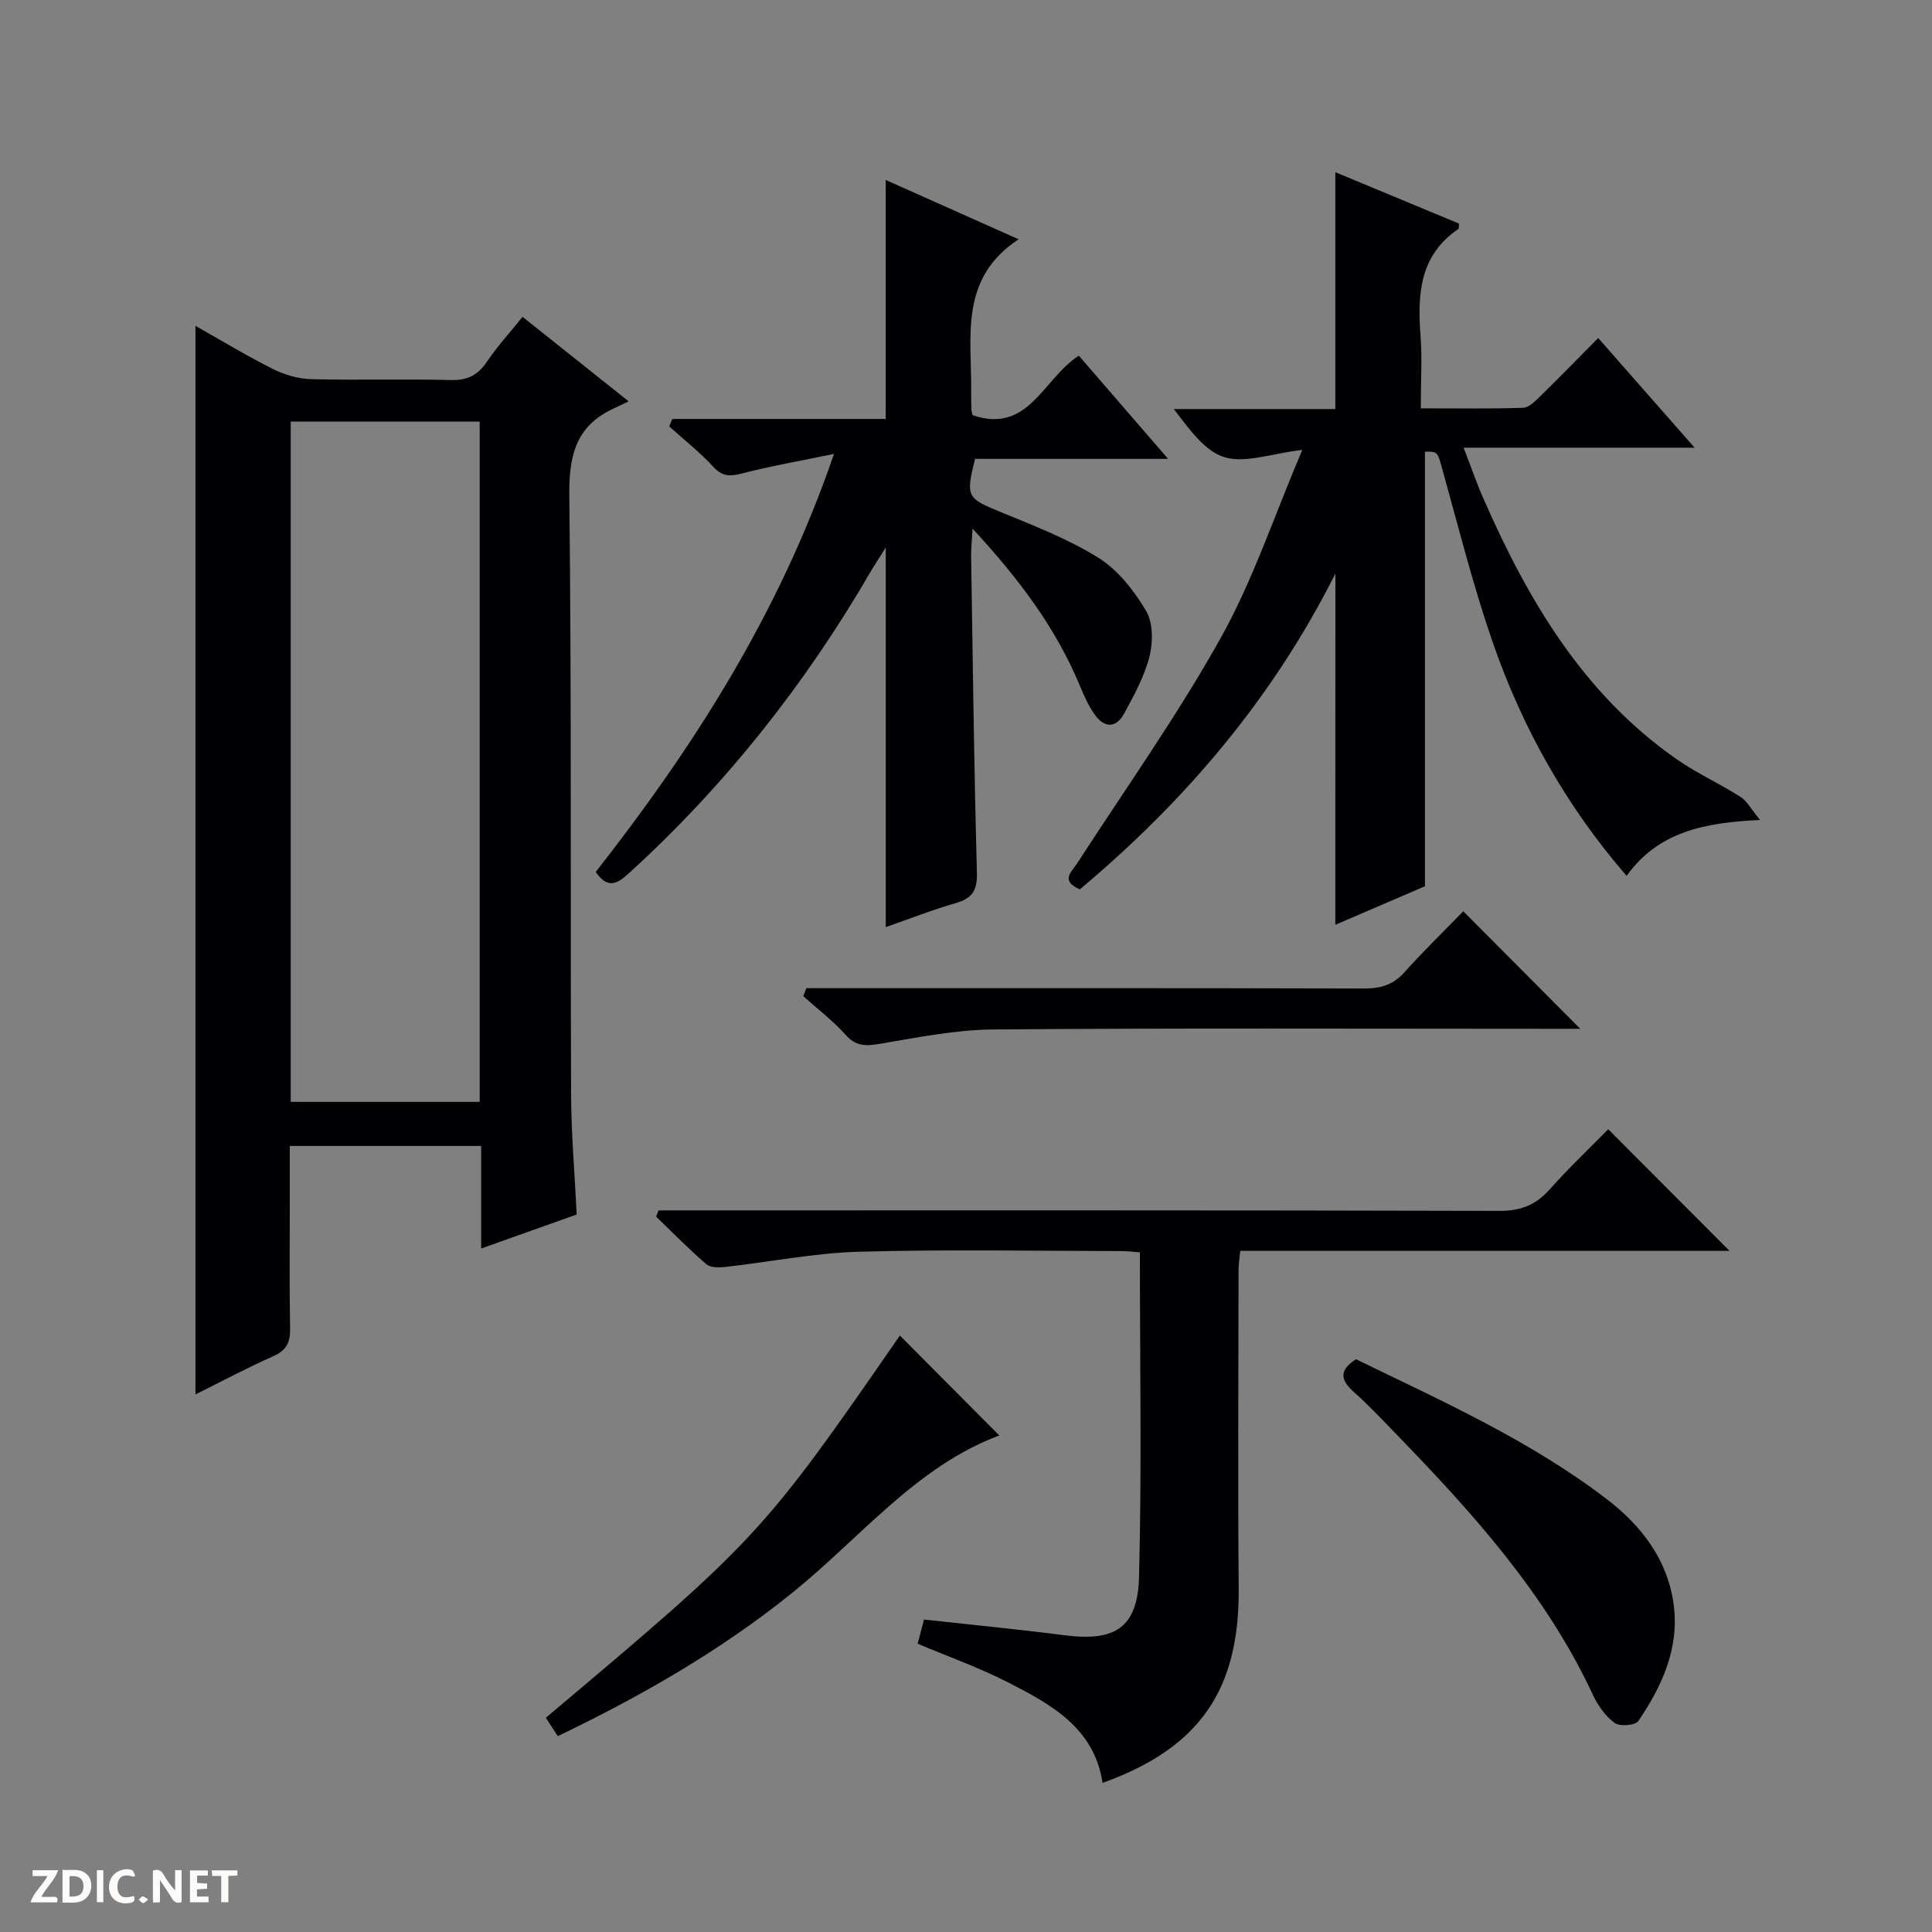
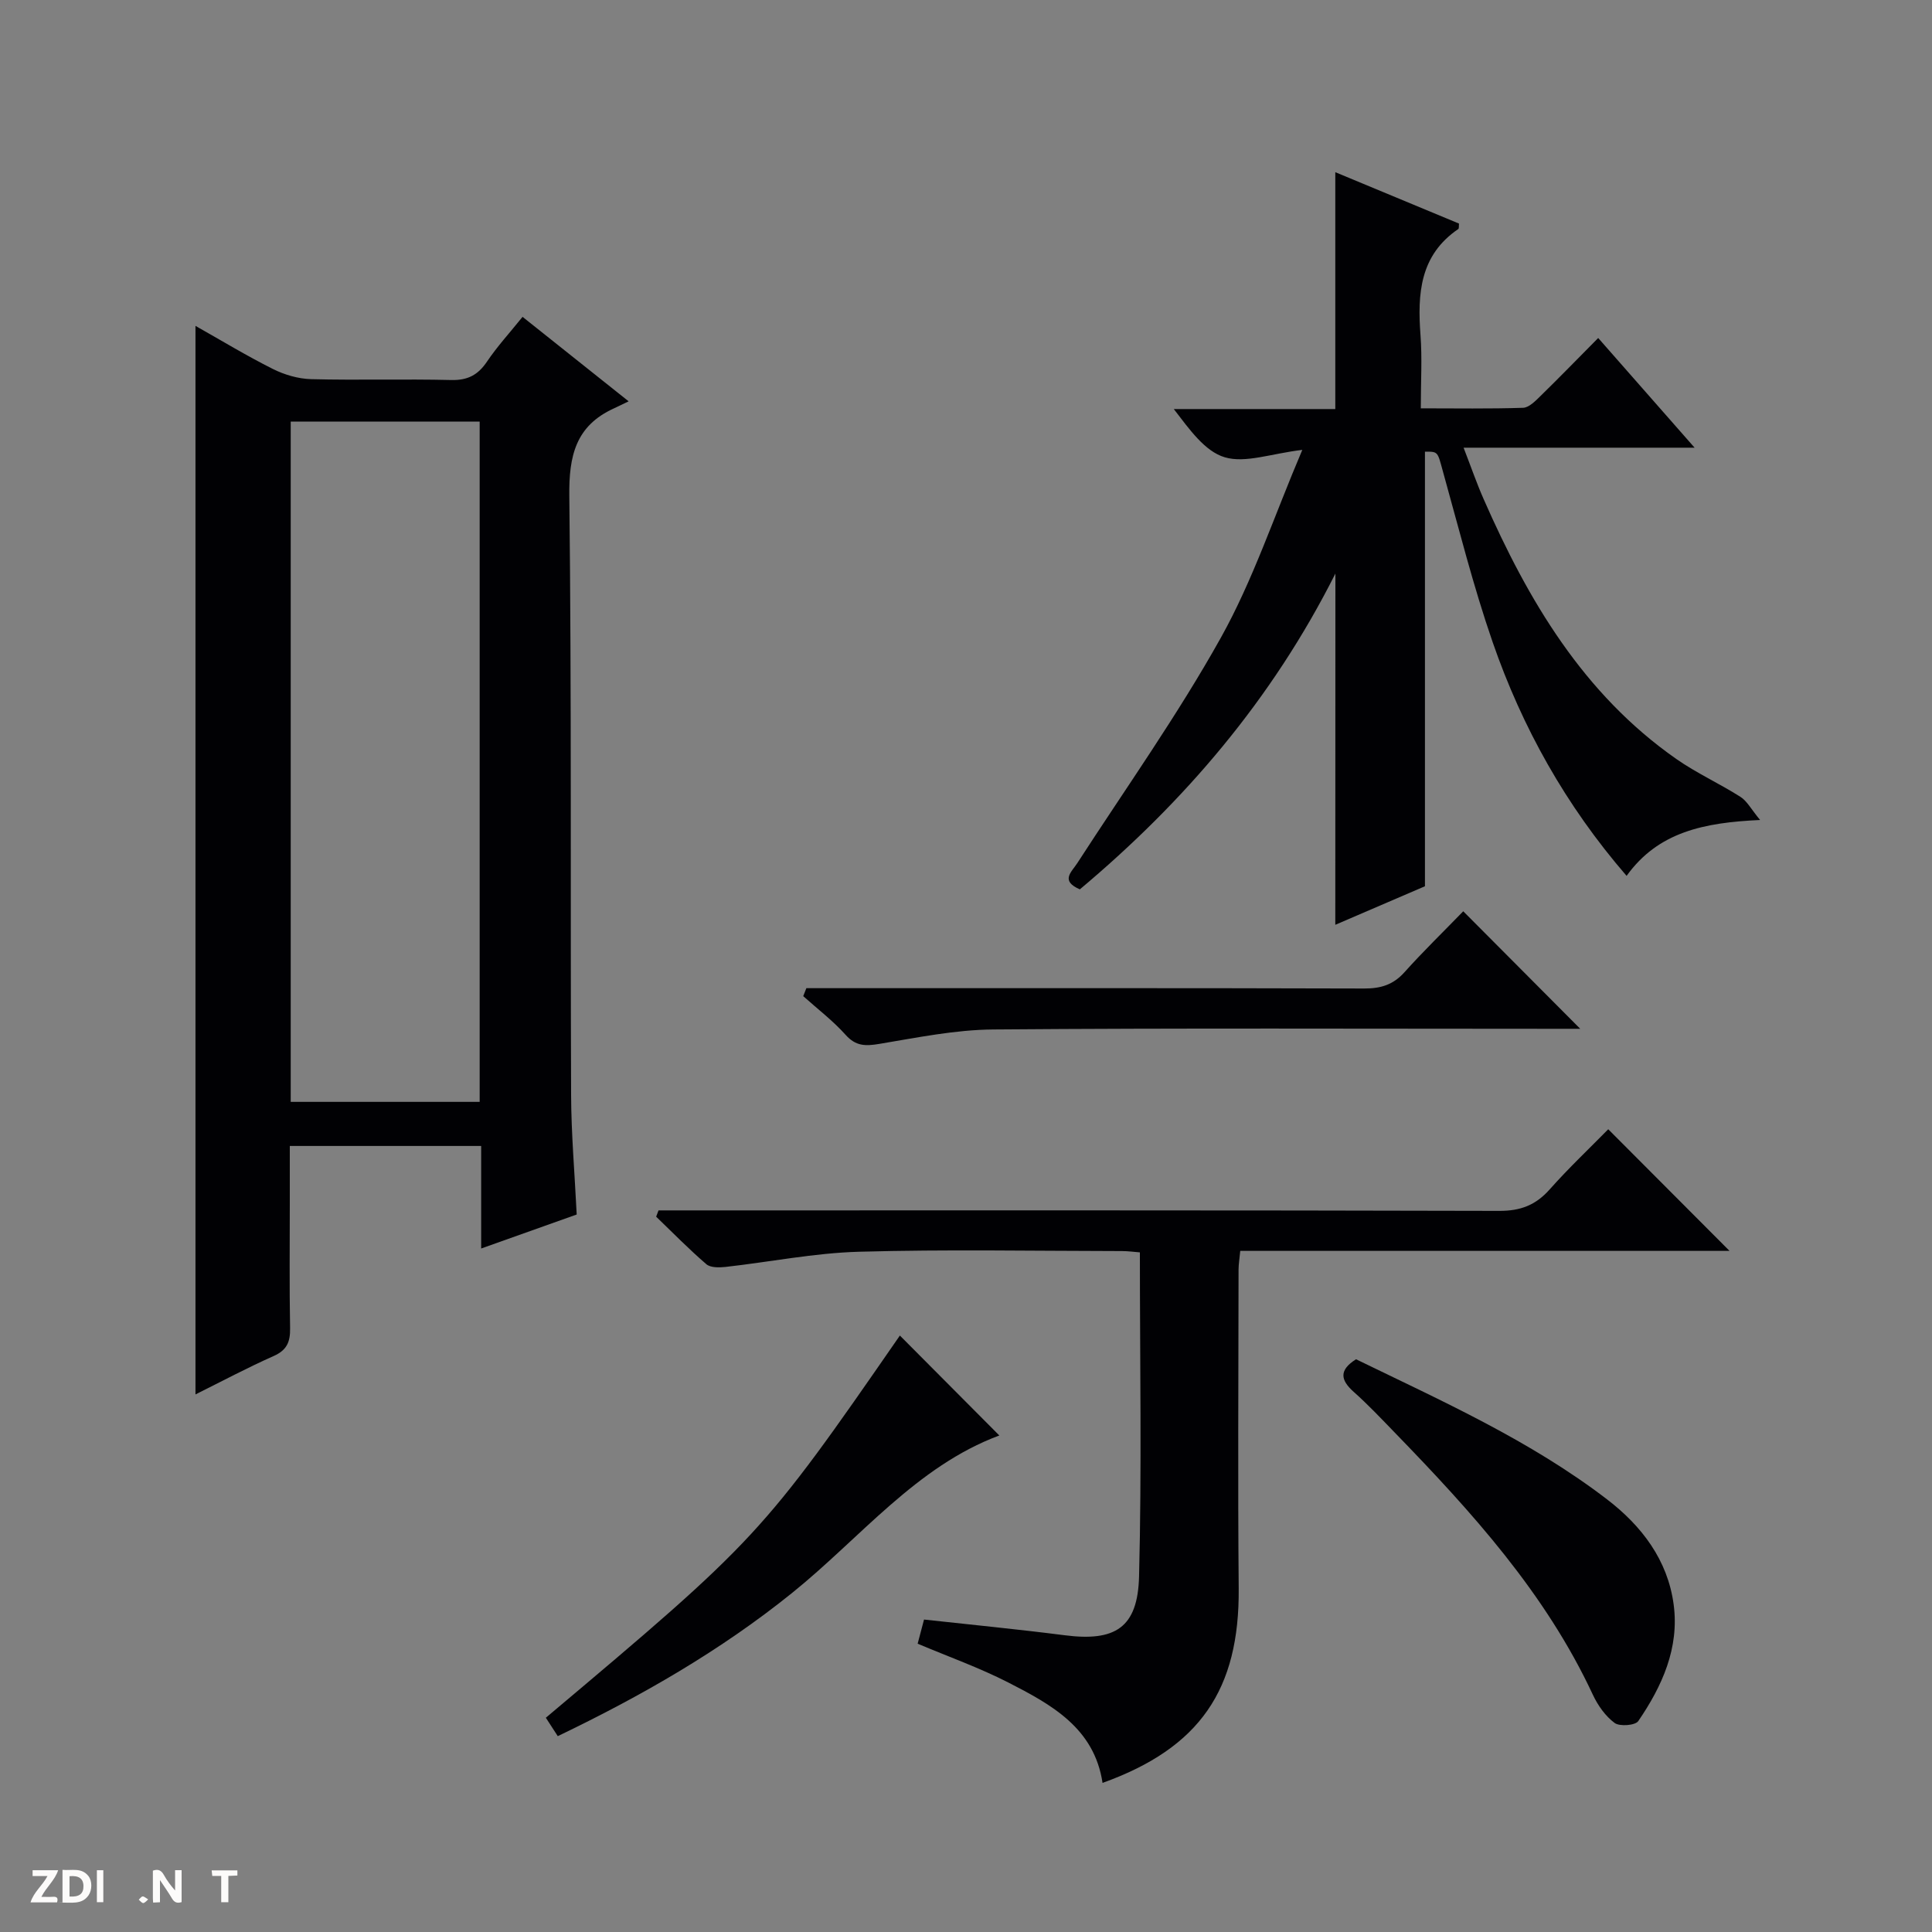
<svg xmlns="http://www.w3.org/2000/svg" enable-background="new 0 0 400 400" viewBox="0 0 400 400">
  <rect x="0" y="0" width="400" height="400" fill="#808080" stroke="none" />
  <g fill="#fcfbfa">
    <path d="m37.59 393.81c-.92.31-1.52.05-2-.78-.7-1.2-1.52-2.34-2.47-3.78v4.59c-.55.03-.95.05-1.41.07-.03-.37-.06-.64-.06-.91 0-1.91 0-3.81 0-5.7 1.13-.41 1.77-.03 2.29.91.62 1.11 1.38 2.14 2.31 3.19v-4.2h1.35v6.61z" />
    <path d="m12.94 393.88v-6.75c1.9.19 3.93-.54 5.37 1.29.8 1.01.78 2.88.03 3.97-1.37 1.97-3.4 1.51-6.4 1.49m2.45-1.22c2.04.12 2.92-.58 2.89-2.21-.03-1.51-.98-2.19-2.89-2z" />
    <path d="m11.81 393.87h-5.49c.68-2.18 2.47-3.48 3.51-5.45h-3.08v-1.21h5.29c-.71 2.13-2.44 3.48-3.47 5.51.86 0 1.63.04 2.39-.01.79-.05 1.14.21.85 1.16" />
-     <path d="m39.33 393.86v-6.61h3.7v1.07h-2.22v1.52c.68.04 1.34.09 2.07.13v1.07c-.72.05-1.38.09-2.1.14v1.48h2.4v1.19h-3.85z" />
-     <path d="m27.71 388.56c-1.15-.3-2.46-.61-3.1.64-.37.73-.41 1.93-.06 2.67.63 1.35 1.99.93 3.17.68.35.94-.01 1.32-.93 1.46-1.62.25-3.05-.27-3.76-1.48-.73-1.24-.6-3.03.31-4.17.88-1.11 2.71-1.7 4-1.16.32.13.44.74.65 1.12-.1.08-.19.16-.28.24" />
    <path d="m49.15 387.24v1.07c-.59.02-1.17.05-1.87.08v5.44h-1.48v-5.44h-1.85c-.05-.4-.08-.73-.13-1.15z" />
    <path d="m20.06 387.21h1.33v6.62h-1.33z" />
    <path d="m30.68 393.25c-.39.38-.8.79-1.05.76-.32-.05-.6-.45-.9-.7.26-.24.51-.64.8-.67.29-.04.62.3 1.15.61" />
  </g>
  <path d="m99.62 258.49c0-7.48 0-14.23 0-21.23-13.34 0-26.11 0-39.62 0v11.72c0 8.66-.1 17.33.06 25.99.05 2.83-.64 4.55-3.4 5.78-5.43 2.41-10.68 5.21-16.19 7.95 0-73.91 0-147.27 0-221.23 5.37 3.03 10.58 6.19 16 8.91 2.41 1.21 5.27 2.05 7.95 2.12 9.66.25 19.33-.06 28.99.18 3.42.08 5.55-1.04 7.42-3.82 2.12-3.14 4.71-5.97 7.36-9.26 7.1 5.65 13.95 11.11 21.96 17.49-1.26.6-2.14 1.05-3.04 1.46-7.91 3.6-9.34 9.81-9.24 18.13.48 41.31.21 82.63.37 123.95.03 8.13.74 16.26 1.16 24.82-6.44 2.29-12.74 4.53-19.78 7.04zm-39.43-30.36h39.12c0-47.19 0-93.92 0-140.84-13.17 0-26.05 0-39.12 0z" fill="#010104" />
  <path d="m276.48 118.75c-13.14 26.11-31.27 47.23-52.91 65.38-4.09-1.78-1.75-3.54-.52-5.44 10.02-15.49 20.74-30.58 29.71-46.65 6.66-11.93 11.01-25.14 16.87-38.9-6.54.79-11.77 2.8-16.04 1.54-4.15-1.22-7.32-5.78-10.57-9.99h33.44c0-16.61 0-32.53 0-49.04 8.59 3.57 17.12 7.11 25.61 10.64-.06.5.03 1.01-.15 1.13-7.98 5.43-8.46 13.42-7.82 21.98.36 4.79.06 9.62.06 15.14 7.29 0 14.23.12 21.17-.11 1.23-.04 2.56-1.41 3.59-2.42 3.91-3.82 7.72-7.74 11.97-12.03 6.66 7.58 12.99 14.78 19.96 22.71-16.16 0-31.5 0-47.83 0 1.58 4.08 2.73 7.42 4.15 10.64 9.21 20.96 20.62 40.33 39.88 53.8 4.2 2.94 8.95 5.09 13.29 7.85 1.36.86 2.2 2.53 4.07 4.79-11.62.53-21.11 2.47-27.64 11.57-12.59-14.56-21.62-30.73-27.74-48.41-4.01-11.58-6.99-23.51-10.29-35.33-1.13-4.06-.93-4.12-3.72-4.08v89.97c-5.52 2.37-11.87 5.1-18.56 7.98.02-24.34.02-48.11.02-72.72z" fill="#010104" />
-   <path d="m210.89 49.54c-12.32 8.11-9.72 20.1-9.82 31.28-.01 1.33.01 2.67.05 4 .01.33.14.65.24 1.13 11.62 4.01 14.64-7.63 22-12.31 5.85 6.76 11.69 13.51 18.48 21.36-7.58 0-14.08 0-20.58 0-6.48 0-12.97 0-19.38 0-1.99 7.9-1.67 8.15 5.34 11.03 6.9 2.84 13.97 5.56 20.25 9.49 4.02 2.52 7.33 6.77 9.8 10.93 1.47 2.47 1.47 6.46.73 9.42-1.03 4.12-3.18 8.01-5.22 11.8-1.72 3.2-4.18 3.08-6.2.18-1.22-1.74-2.12-3.75-2.94-5.72-5.01-12.13-12.74-22.36-22.28-32.68-.14 2.61-.32 4.18-.3 5.76.35 21.81.6 43.62 1.2 65.43.1 3.73-.96 5.36-4.42 6.35-4.91 1.41-9.69 3.3-14.45 4.96 0-26.11 0-51.88 0-78.59-1.28 2.04-2.31 3.57-3.23 5.16-13.49 23.2-29.95 44.01-49.79 62.13-2.36 2.15-4.42 3.68-7.03-.12 20.28-25.89 37.97-53.43 49.33-86.55-7.09 1.47-13.04 2.5-18.87 4-2.48.64-4.15.81-6.09-1.3-2.79-3.04-6.08-5.62-9.16-8.4.22-.51.43-1.03.65-1.54h44.18c0-16.79 0-32.73 0-49.48 9.04 4.03 18 8.03 27.51 12.28z" fill="#010104" />
  <path d="m189.99 340.31c.42-1.6.84-3.18 1.32-5 9.73 1.07 19.43 2.01 29.1 3.25 10.46 1.35 15.15-1.52 15.42-12.18.57-22.25.17-44.52.17-67.09-1.17-.09-2.44-.27-3.72-.27-18.16-.02-36.32-.37-54.46.14-9.24.26-18.43 2.12-27.66 3.15-1.3.14-3.08.16-3.93-.58-3.61-3.11-6.95-6.52-10.38-9.83.16-.43.33-.87.49-1.3h5.69c56.13 0 112.26-.05 168.39.1 4.39.01 7.53-1.19 10.41-4.43 3.97-4.47 8.33-8.59 12.14-12.47 8.55 8.57 16.8 16.85 25.11 25.18-33.43 0-67.28 0-101.3 0-.15 1.64-.35 2.78-.35 3.91-.02 21.99-.16 43.97.03 65.96.18 20.94-8.02 33.04-28.19 40.28-1.71-11.37-10.6-16.22-19.5-20.78-6.02-3.08-12.44-5.36-18.78-8.04z" fill="#010104" />
  <path d="m280.75 281.42c17.79 8.65 36.02 16.79 51.95 28.99 7.18 5.5 12.58 12.56 13.81 21.77 1.21 9-2.38 16.93-7.33 24.16-.62.9-3.85 1.15-4.89.38-1.91-1.41-3.47-3.63-4.5-5.83-9.8-21.03-25.1-37.88-41.01-54.28-2.78-2.87-5.53-5.79-8.51-8.44-2.73-2.44-3.11-4.48.48-6.75z" fill="#010104" />
  <path d="m115.48 359.45c-.94-1.46-1.72-2.65-2.47-3.81 43.8-36.86 44.82-37.96 73.3-79.13 6.8 6.84 13.67 13.74 20.59 20.69-17.14 6.36-28.72 21.16-42.88 32.58-14.81 11.94-31.18 21.34-48.54 29.67z" fill="#010104" />
  <path d="m302.95 188.67c8.28 8.31 15.91 15.97 24.22 24.33-2.21 0-3.9 0-5.6 0-38.64 0-77.28-.17-115.92.14-7.88.06-15.79 1.69-23.61 2.99-2.85.47-4.85.49-6.96-1.87-2.63-2.94-5.83-5.37-8.78-8.02.22-.55.43-1.1.65-1.65h5.58c36.64 0 73.28-.04 109.92.07 3.42.01 6-.77 8.33-3.37 3.89-4.34 8.07-8.39 12.17-12.62z" fill="#010104" />
</svg>